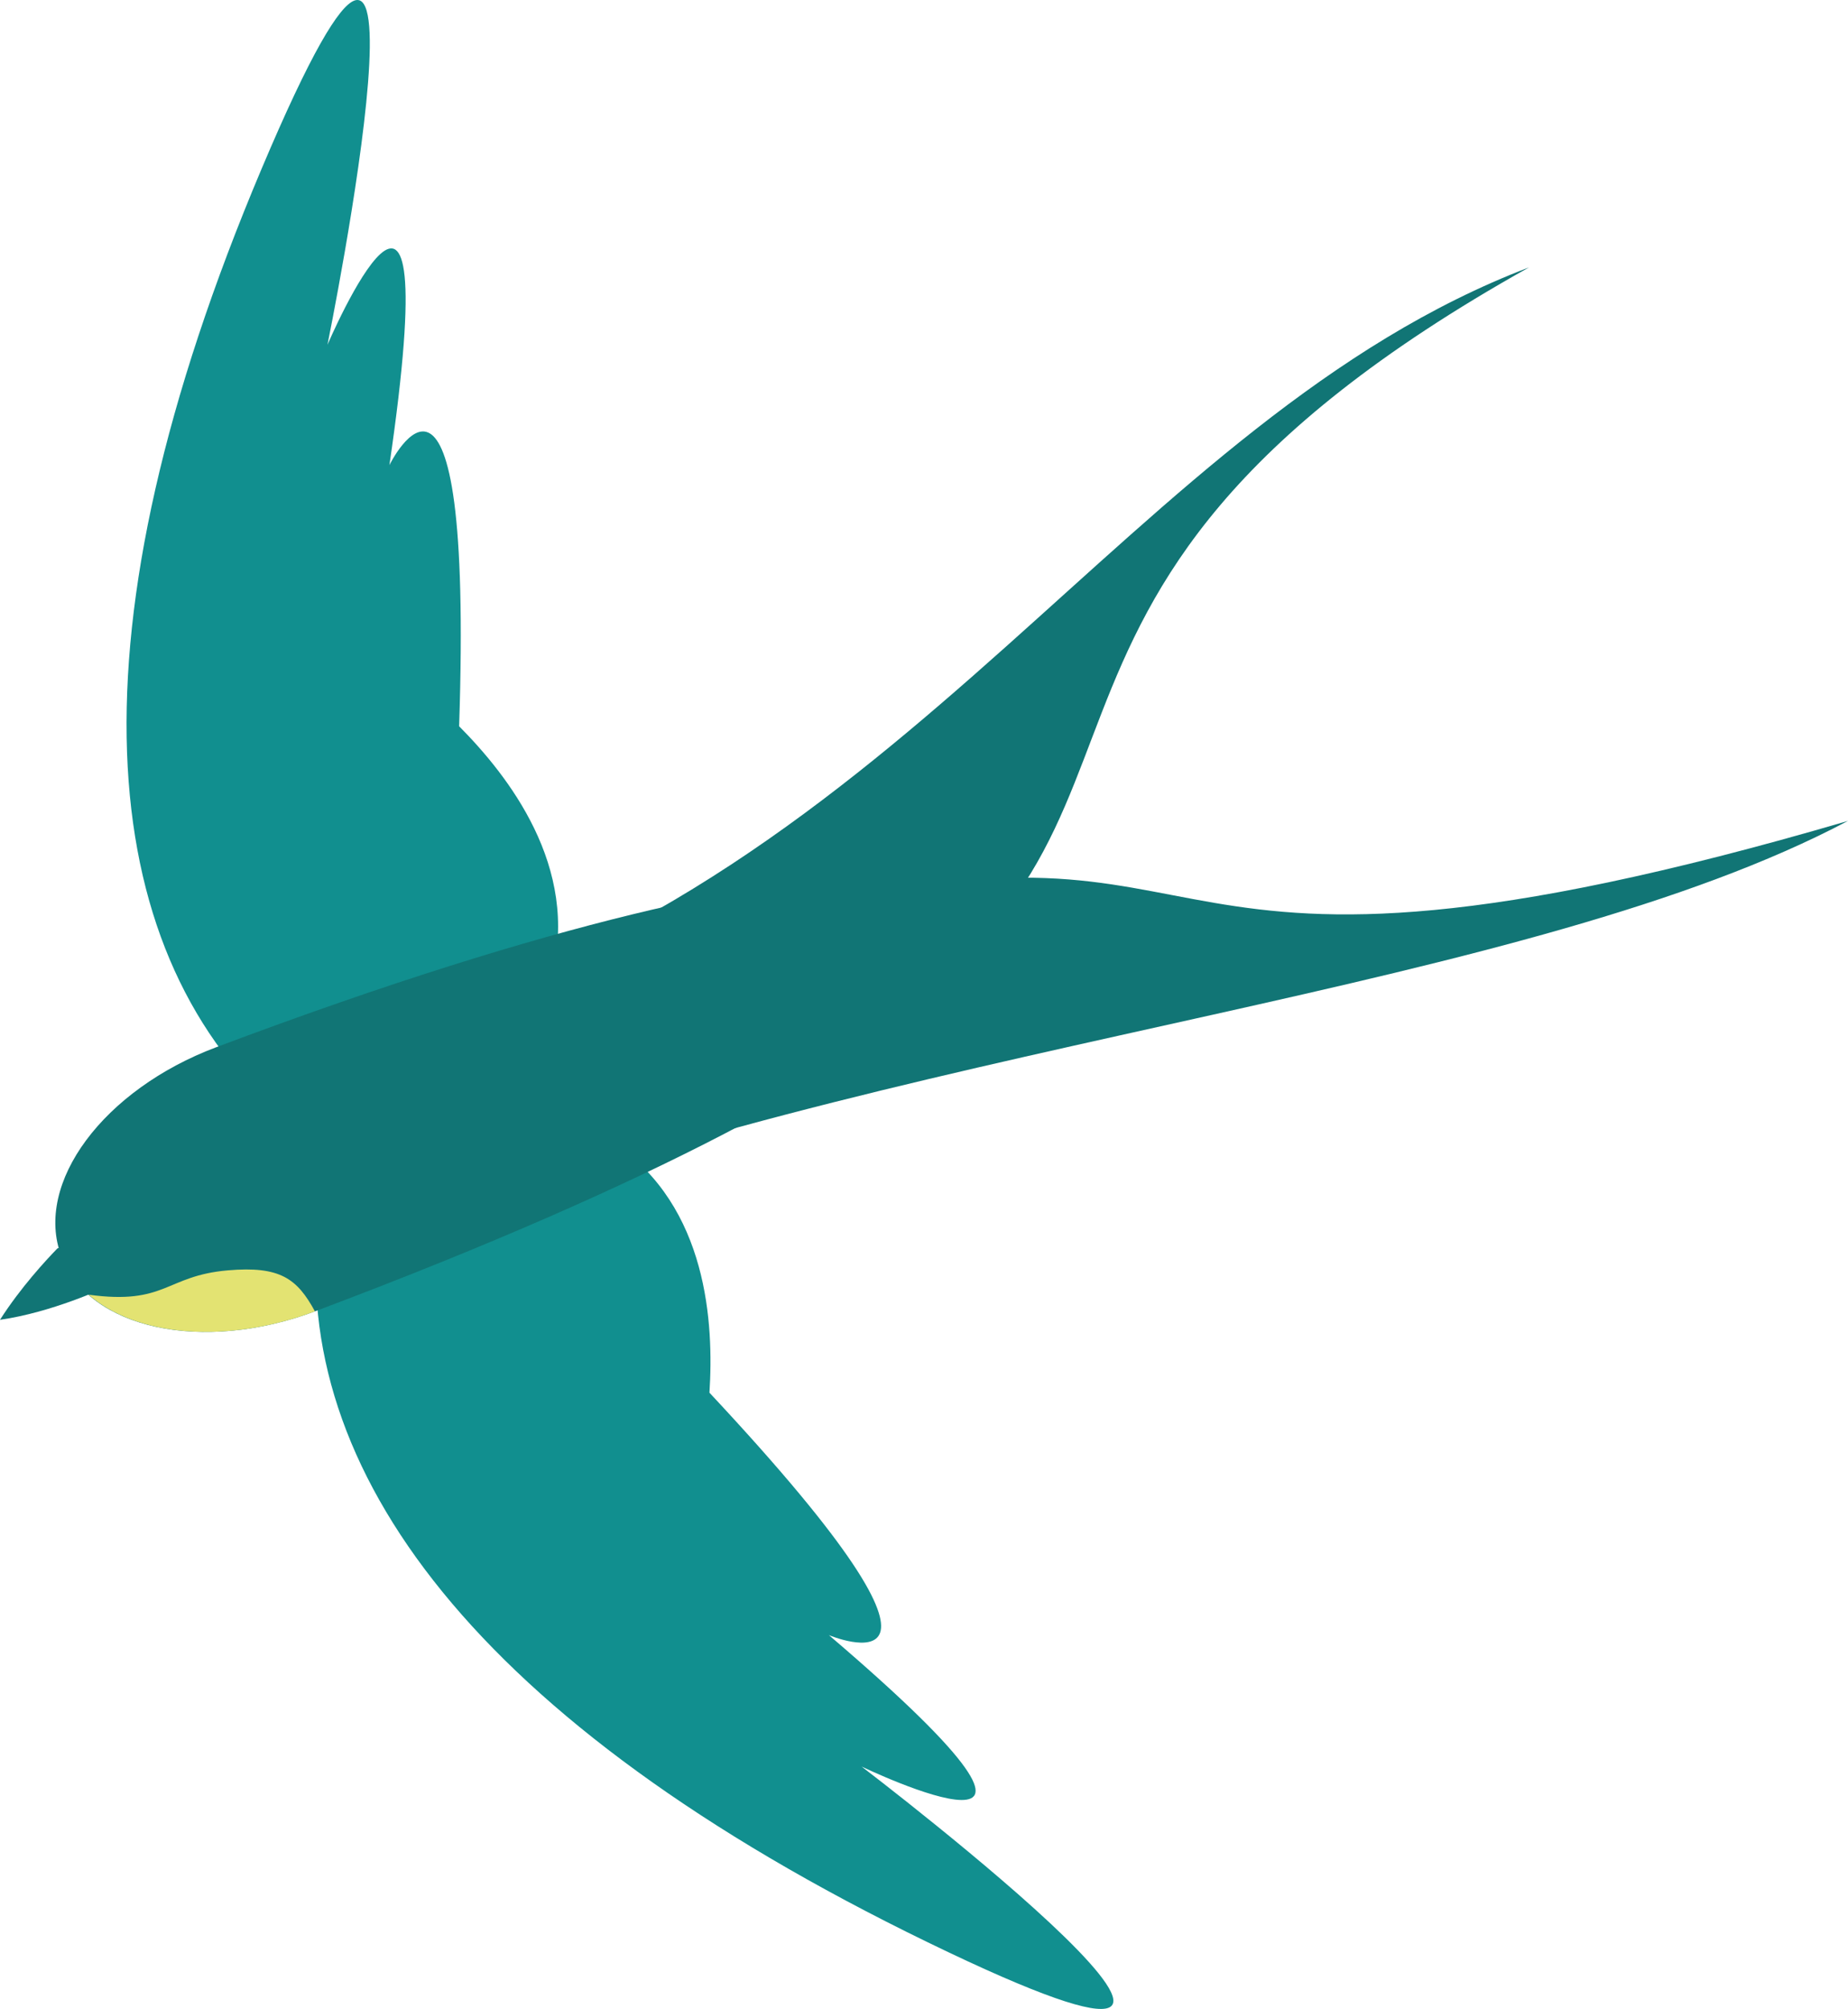
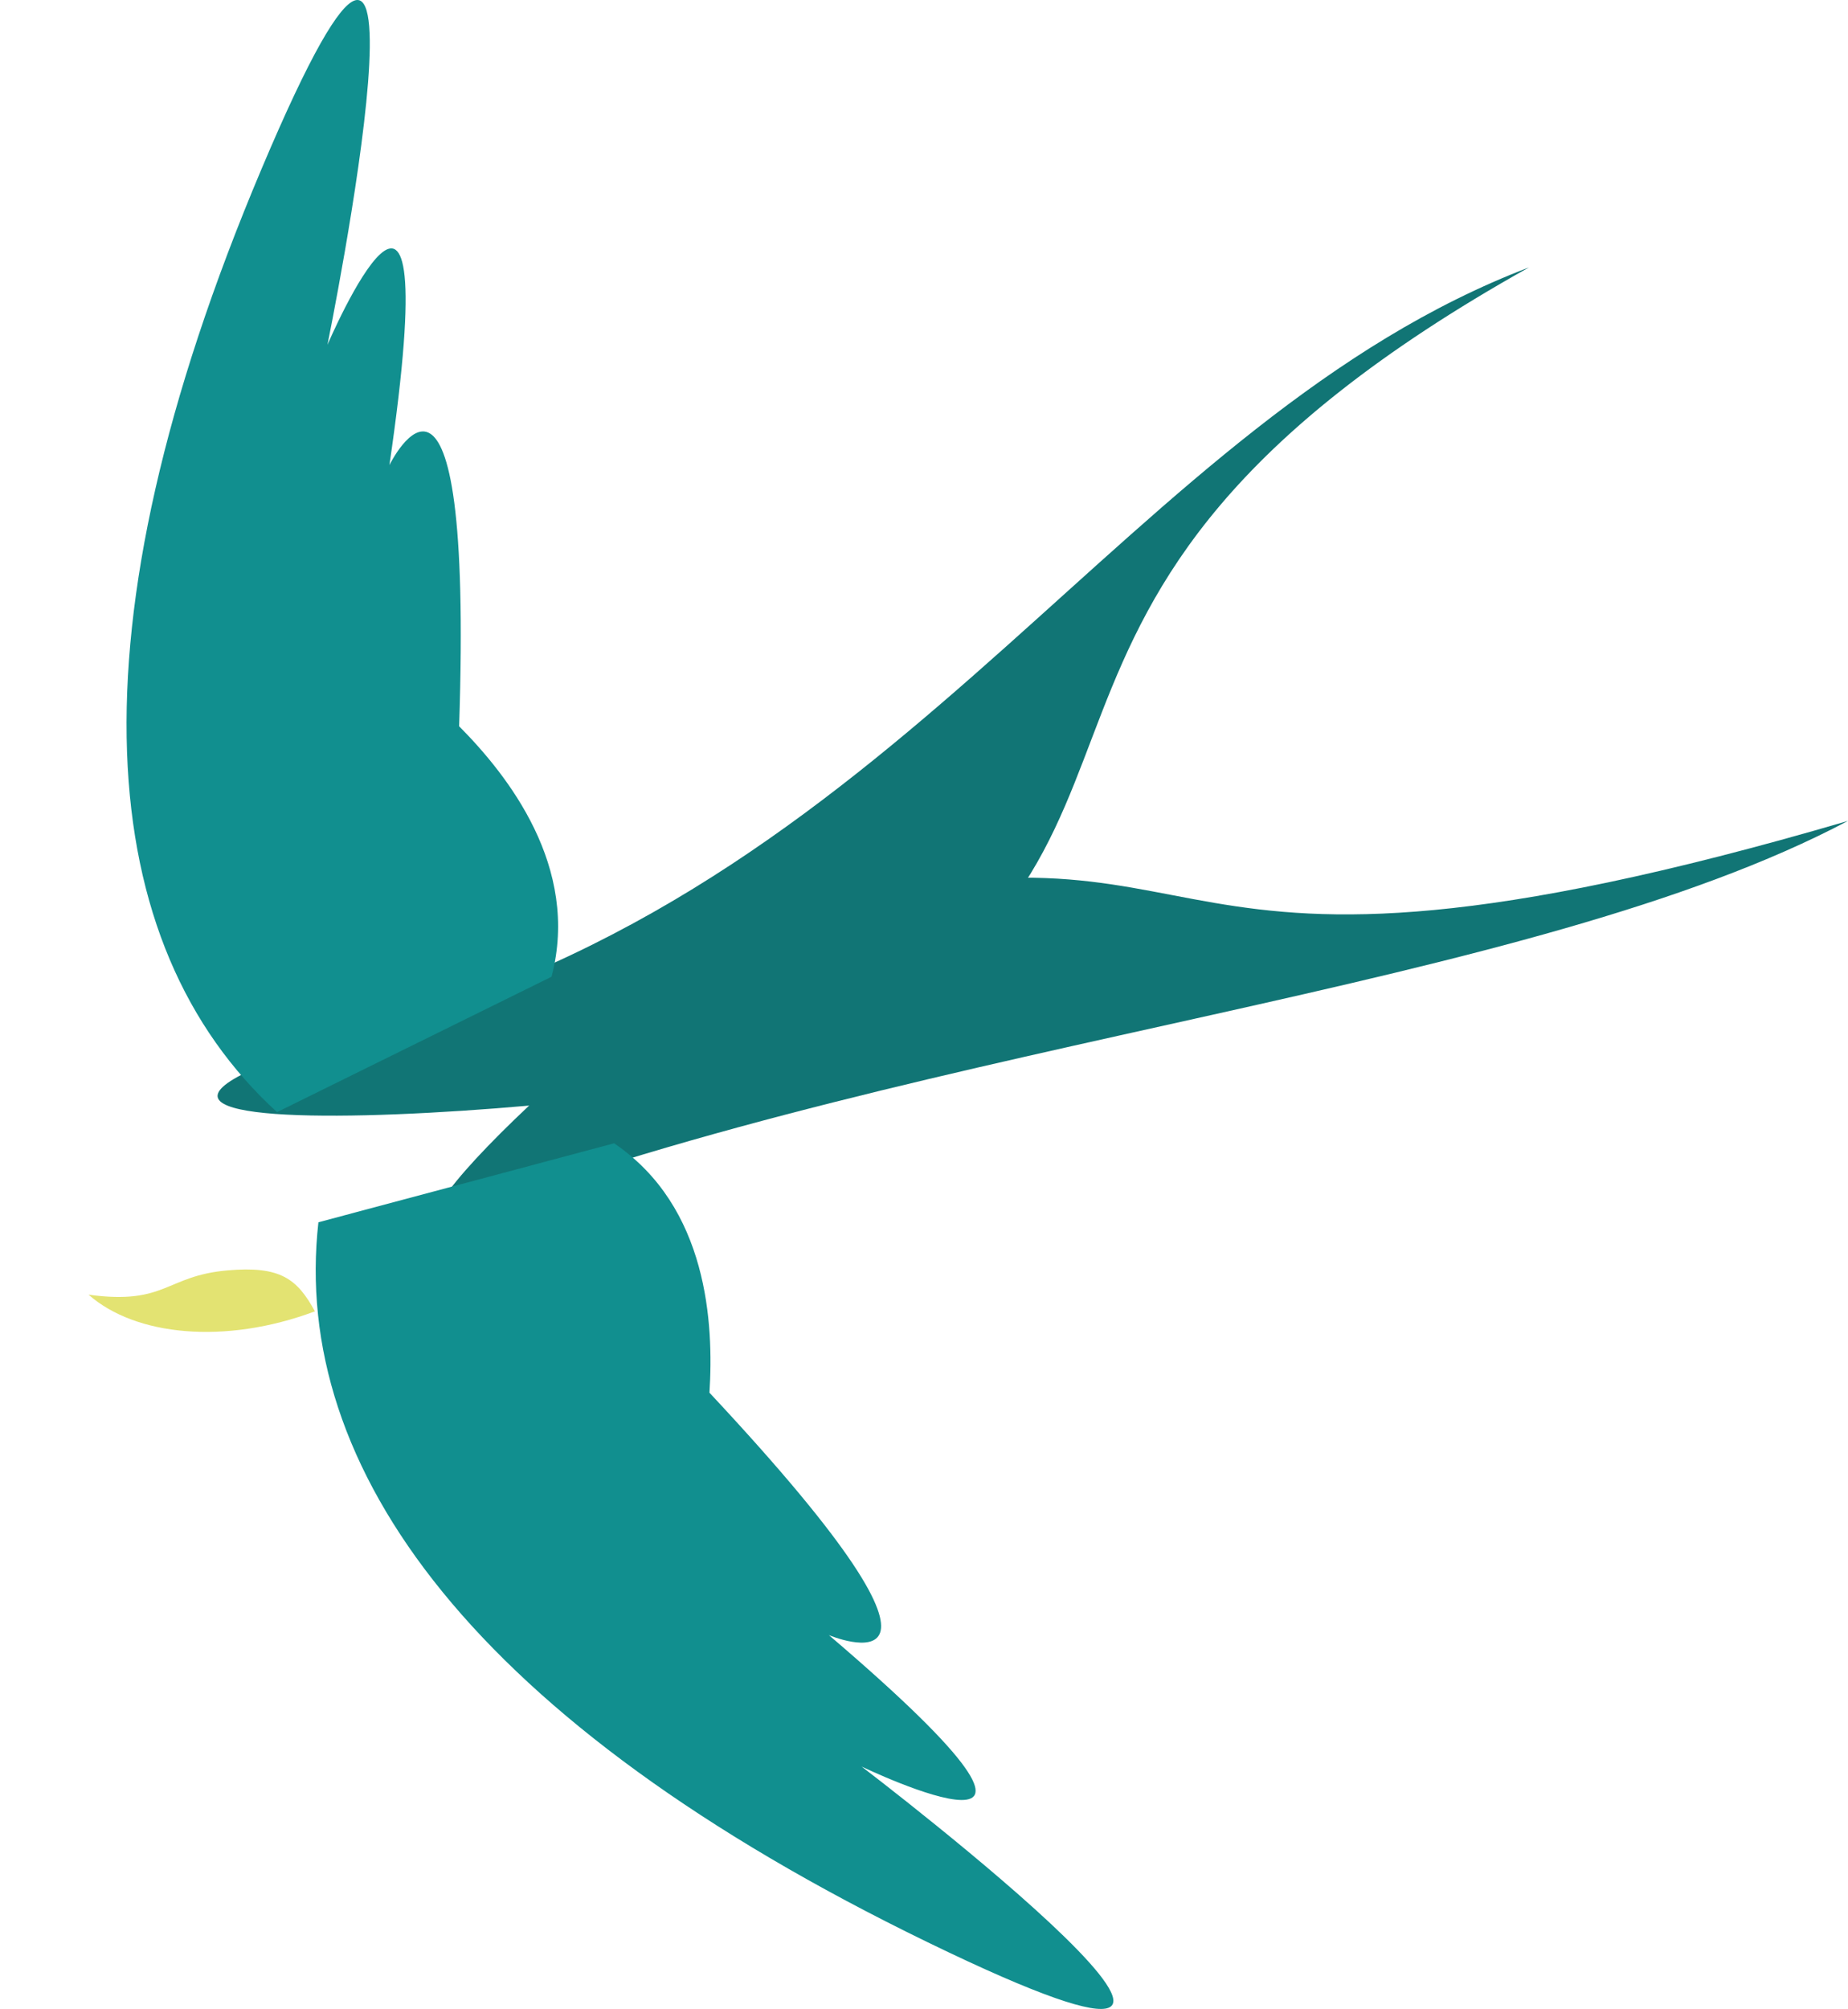
<svg xmlns="http://www.w3.org/2000/svg" x="0px" y="0px" viewBox="0 0 45.467 49.411" style="vertical-align: middle; max-width: 100%; width: 100%;" width="100%">
  <g>
    <g>
      <g>
        <g>
          <path d="M9.53,25.188c12.935-3.665,18.262-14.862,28.09-18.612c-14.962,8.366-7.137,14.289-17.768,19.527      C17.628,27.199-3.405,28.853,9.53,25.188z" fill="rgb(17,117,117)">
       </path>
        </g>
      </g>
      <g>
        <g>
          <path d="M11.303,29.905c11.778-4.406,26.317-5.56,34.163-9.714c-18.297,5.361-14.61-0.756-26.059,2.304      C17.011,23.136,8.5,30.954,11.303,29.905z" fill="rgb(17,117,117)">
       </path>
        </g>
      </g>
    </g>
    <g>
      <g>
        <path d="M13.57,24.024c0.71-2.702-1.085-4.964-2.274-6.161c0.353-10.651-1.715-6.423-1.715-6.423     C11.032,1.527,8.057,8.48,8.057,8.48S11.26-7.27,6.433,4.159S2.312,23.243,6.816,27.354L13.57,24.024z" fill="rgb(17,143,143)">
      </path>
      </g>
    </g>
    <g>
      <g>
        <path d="M15.109,28.121c2.314,1.566,2.453,4.45,2.346,6.134c7.28,7.783,2.939,5.963,2.939,5.963     c7.622,6.504,0.804,3.232,0.804,3.232s12.783,9.742,1.624,4.321S7.153,36.123,7.834,30.063L15.109,28.121z" fill="rgb(17,143,143)">
      </path>
      </g>
    </g>
    <g>
      <g>
-         <path d="M7.762,32.249c17.453-6.559,17.145-10.148,17.145-10.148s-2.602-2.727-19.585,3.656     c-2.78,1.045-4.488,3.345-3.814,5.138S4.982,33.294,7.762,32.249z" fill="rgb(17,117,117)">
-       </path>
-       </g>
+         </g>
    </g>
    <g>
      <g>
-         <path d="M1.408,30.711C1.137,30.989,0.506,31.669,0,32.462c1.286-0.183,2.573-0.789,2.573-0.789     s-0.202-0.411-0.444-0.625C1.877,30.826,1.481,30.636,1.408,30.711z" fill="rgb(17,117,117)">
-       </path>
-       </g>
+         </g>
    </g>
    <g>
      <g>
        <path d="M5.603,31.246c-1.535,0.133-1.514,0.859-3.424,0.598c1.156,1.019,3.366,1.234,5.569,0.41     C7.312,31.452,6.893,31.133,5.603,31.246z" fill="rgb(227,227,114)">
      </path>
      </g>
    </g>
  </g>
</svg>